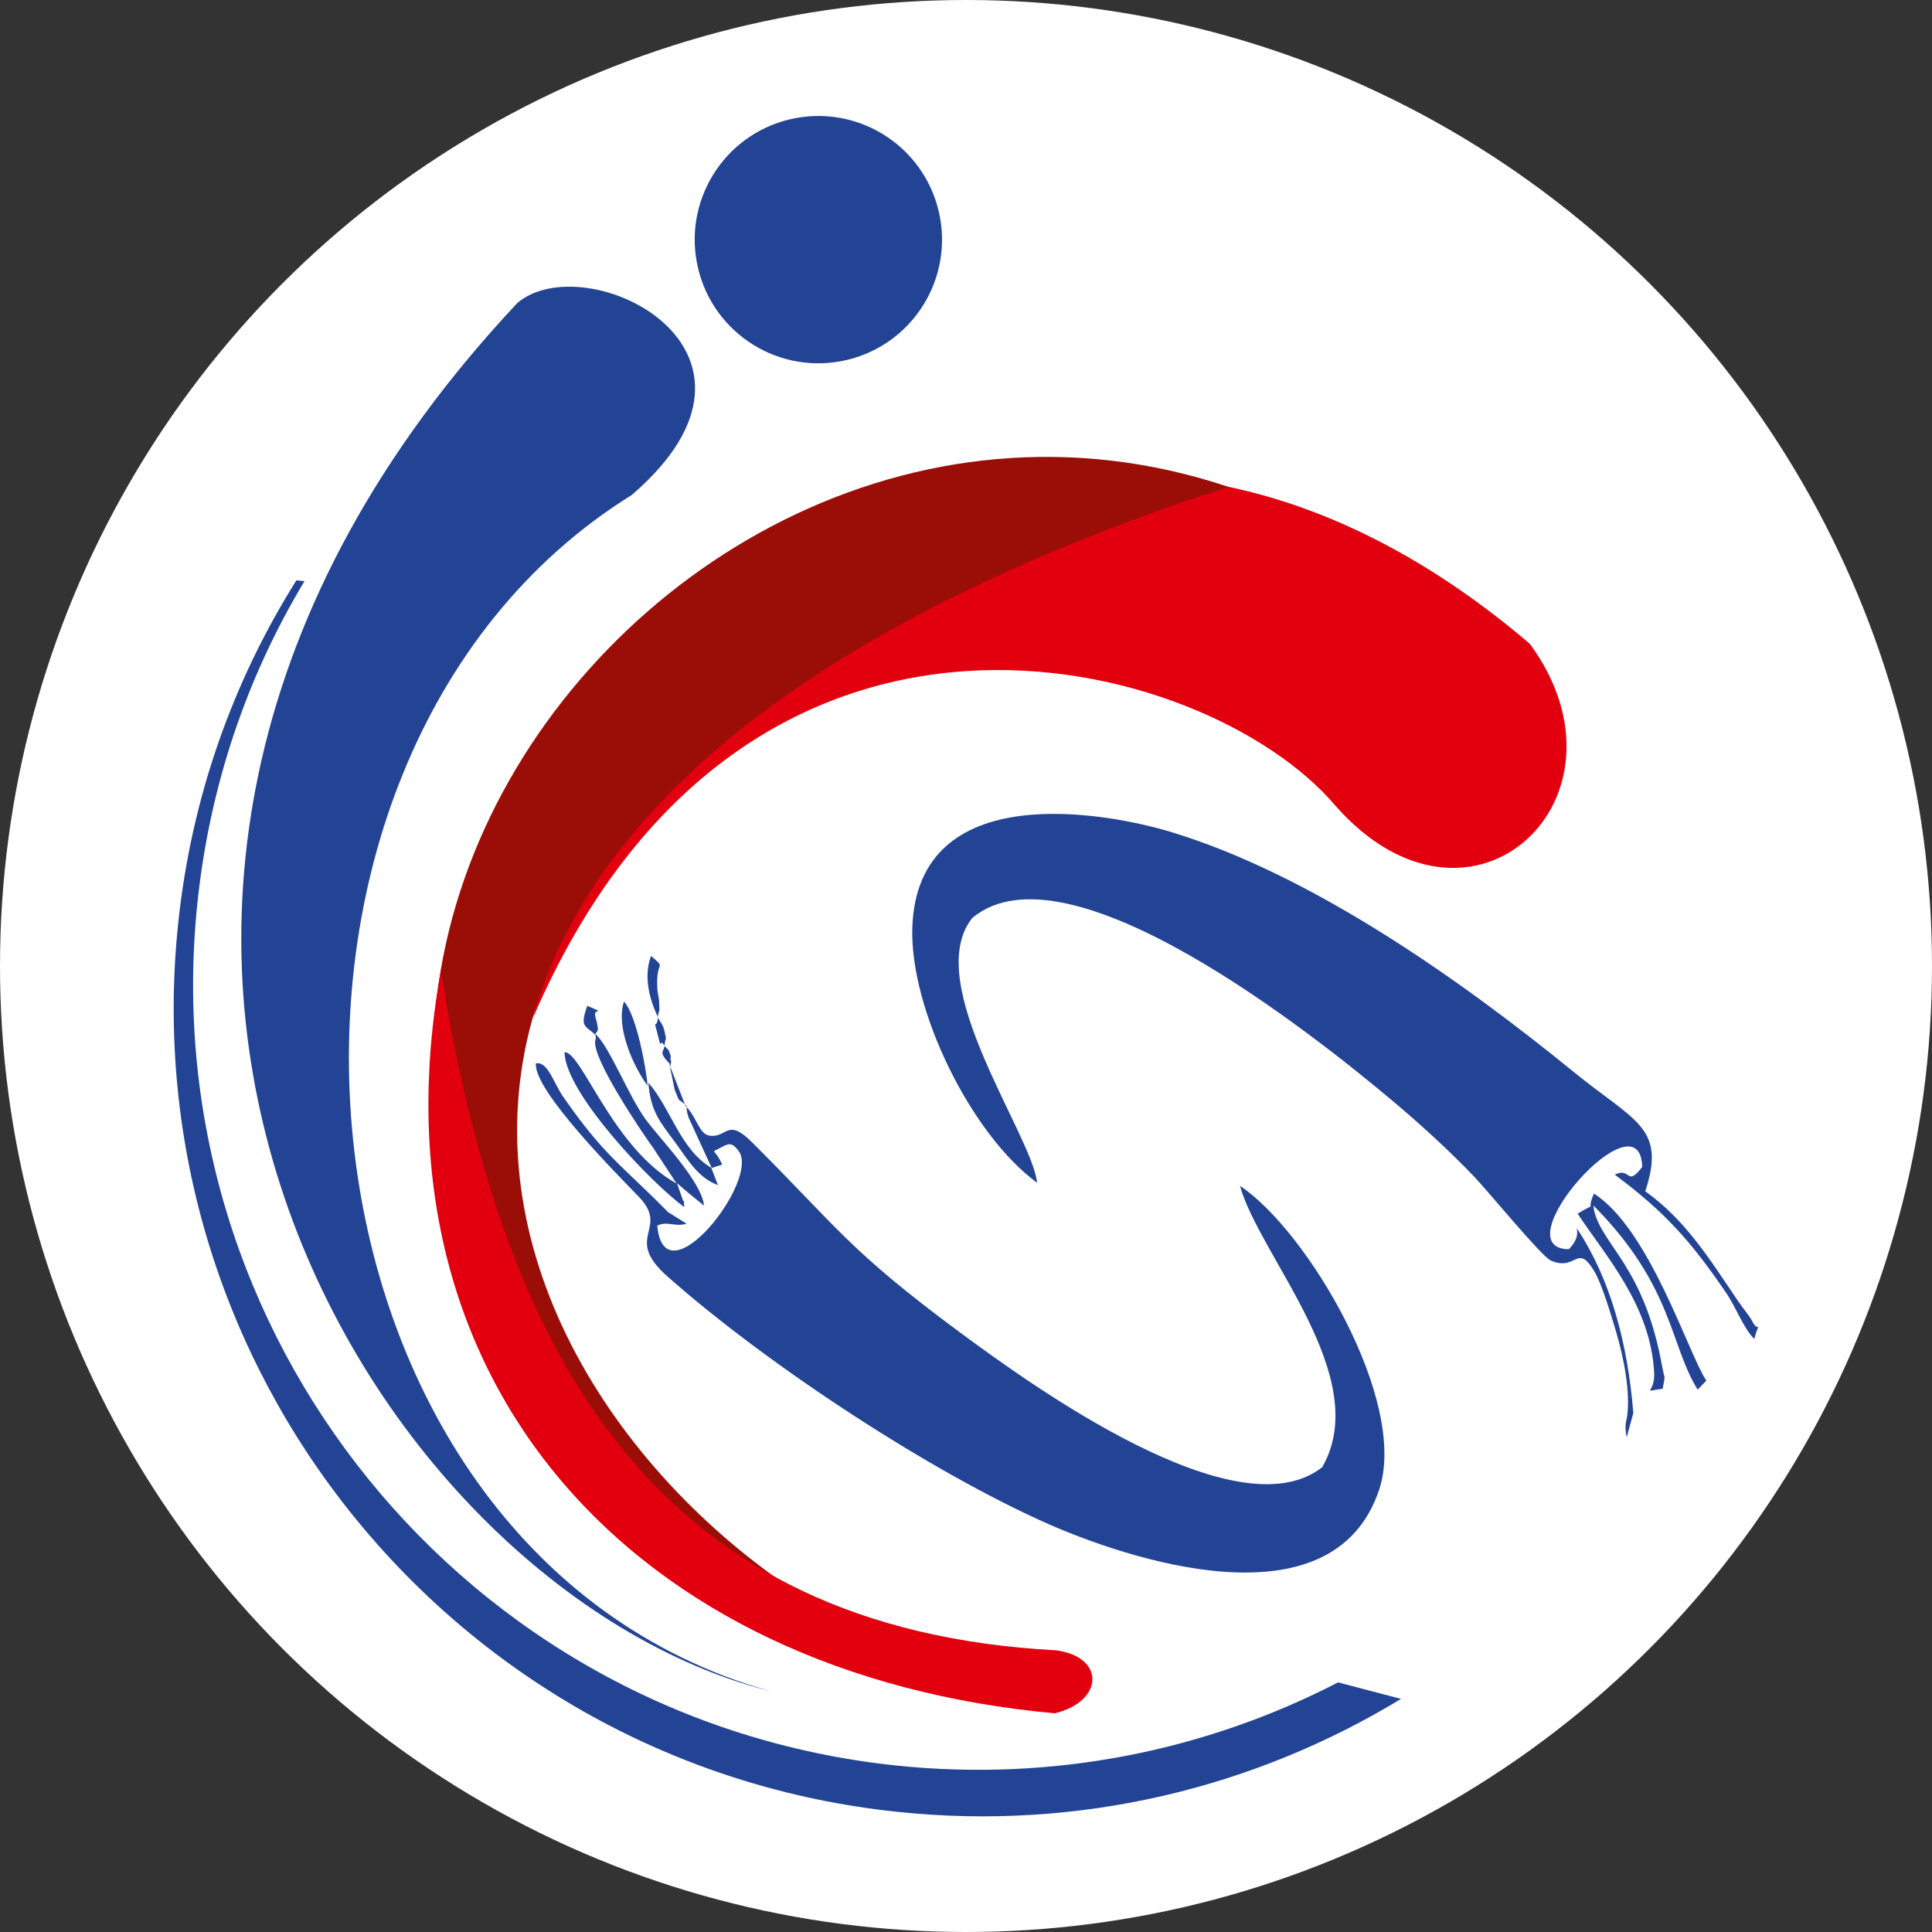
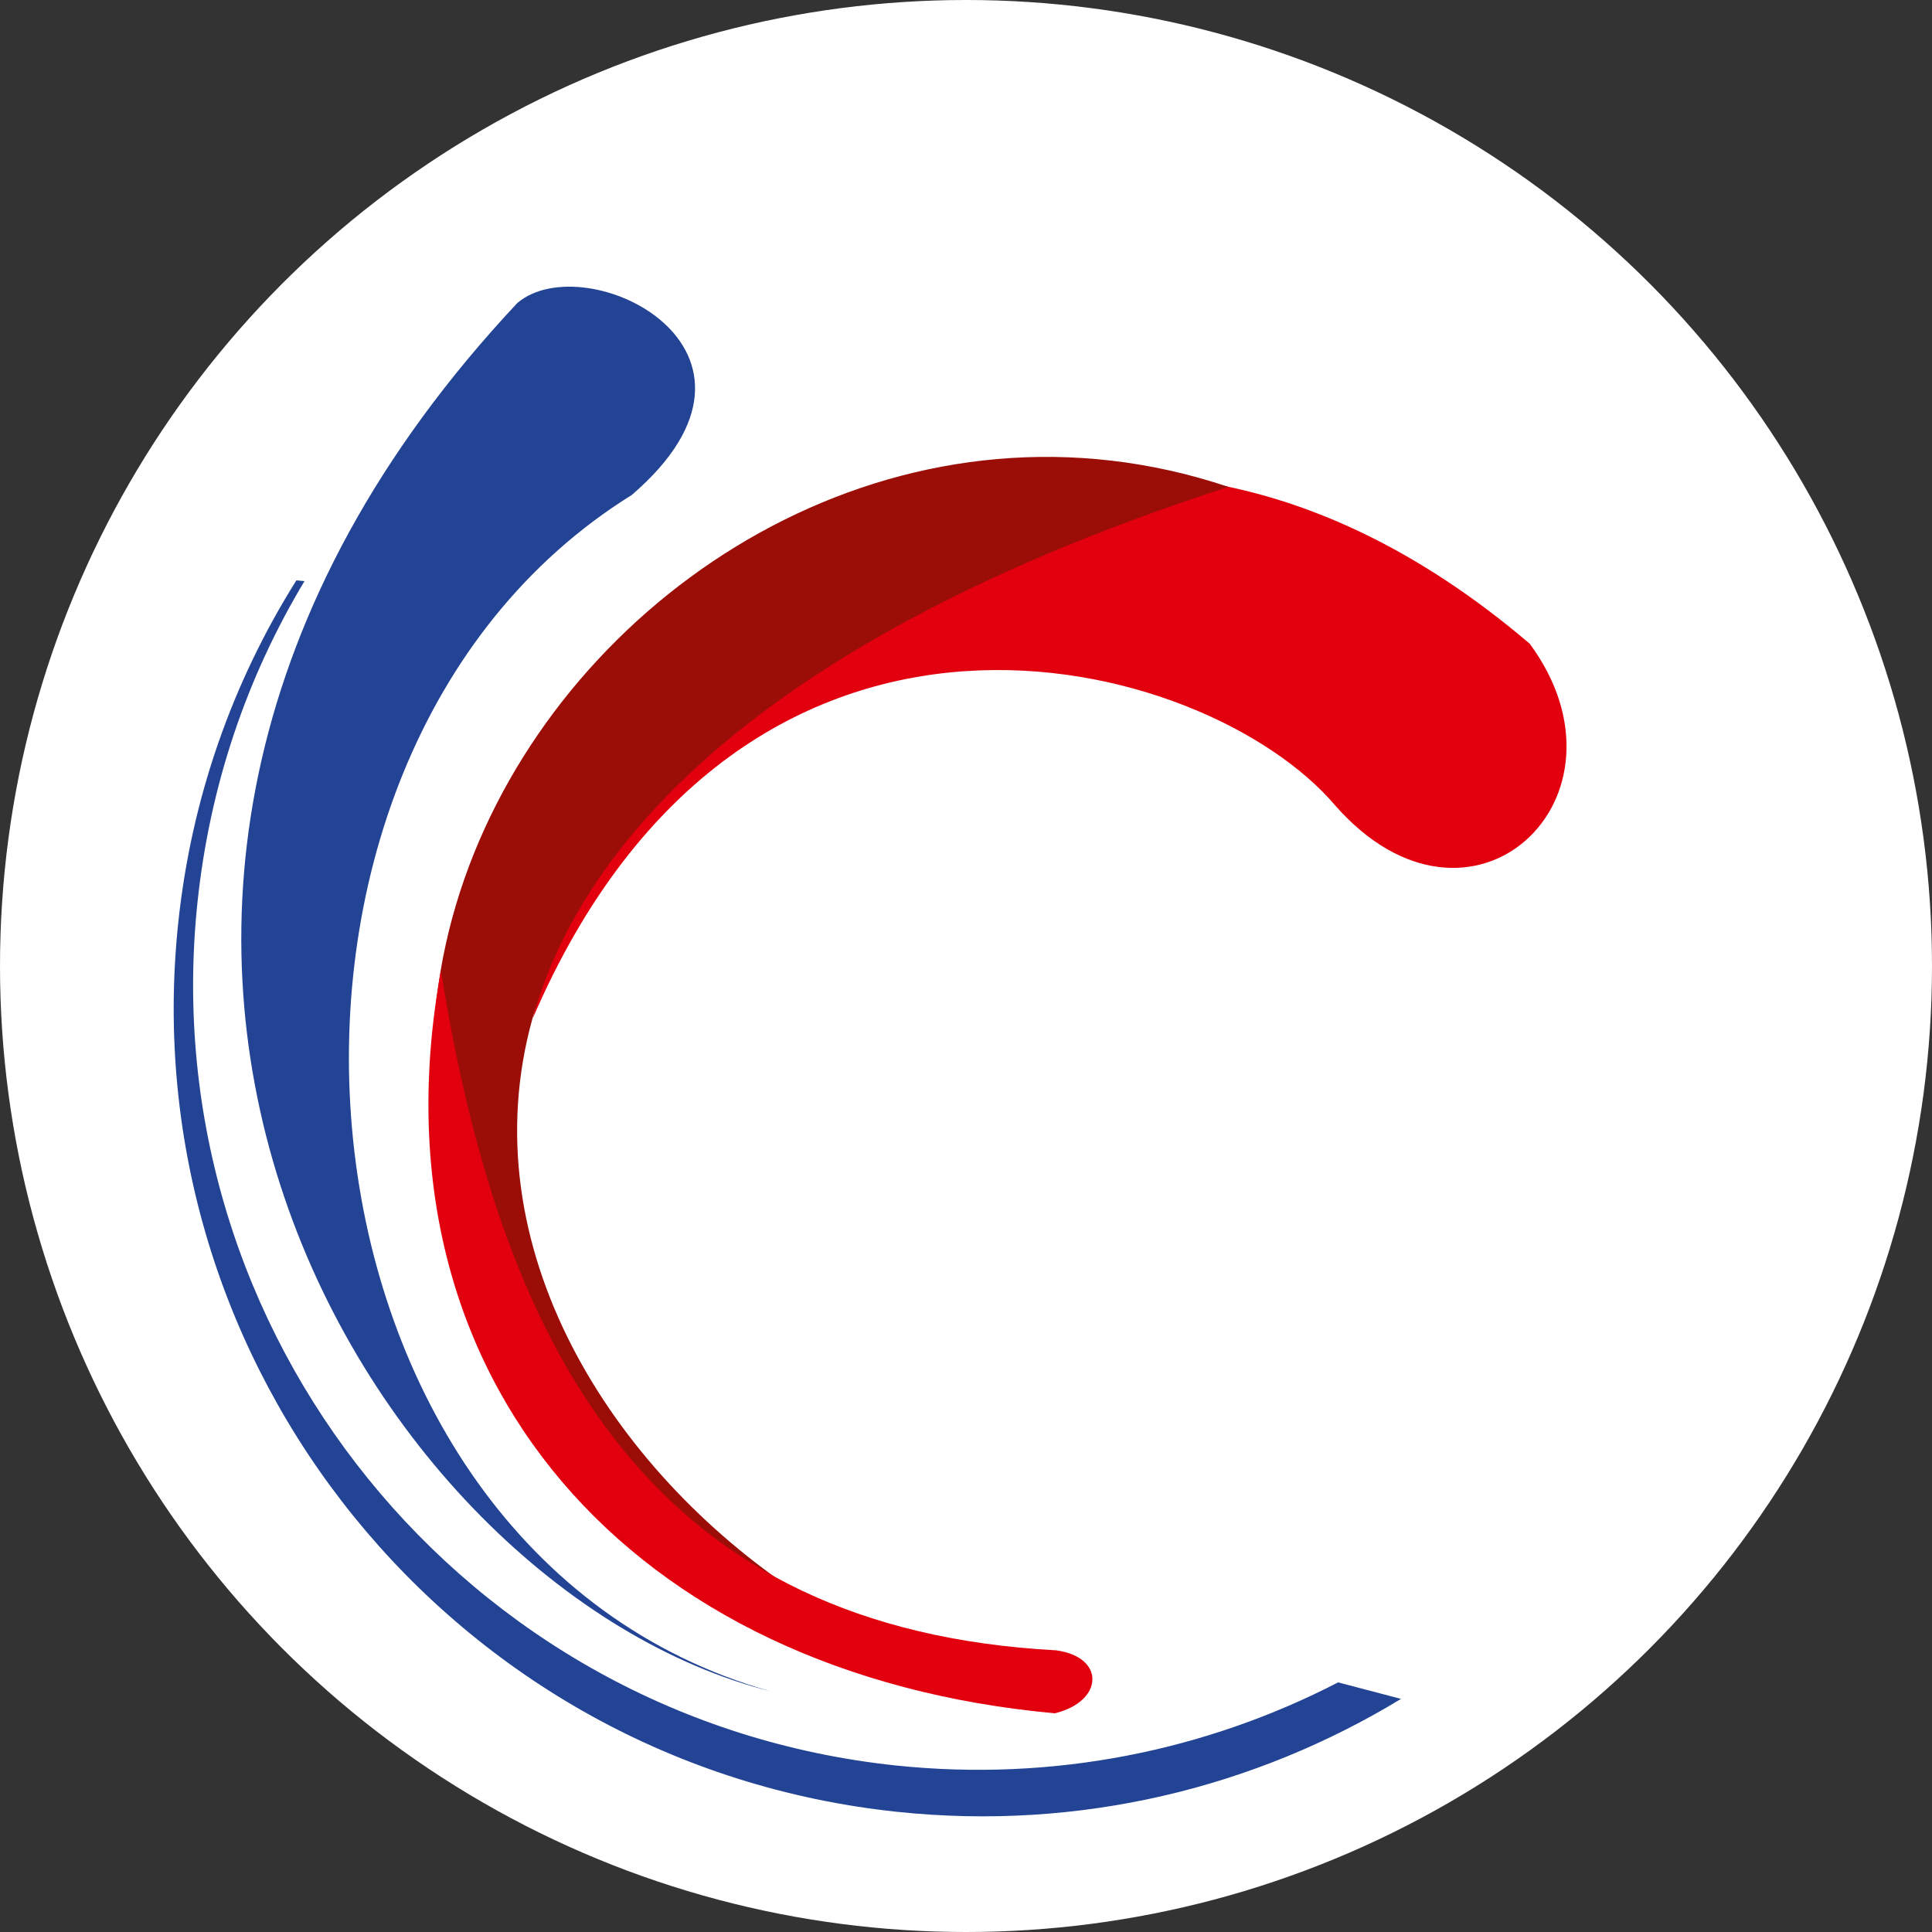
<svg xmlns="http://www.w3.org/2000/svg" id="Layer_2" data-name="Layer 2" viewBox="0 0 50 50">
  <rect x="0" y="0" width="50" height="50" fill="#333333" stroke="none" />
  <defs>
    <style>
      .cls-1 {
        fill: #fff;
      }

      .cls-2, .cls-3 {
        fill: #234495;
      }

      .cls-4 {
        fill: #e2000f;
      }

      .cls-4, .cls-5, .cls-3 {
        fill-rule: evenodd;
      }

      .cls-5 {
        fill: #9a0e07;
      }
    </style>
  </defs>
  <g id="Layer_1-2" data-name="Layer 1">
    <g id="FAVICON">
      <circle id="BACKGROUND" class="cls-1" cx="25" cy="25" r="25" />
      <g id="ICON">
-         <path id="S" class="cls-3" d="m42.1,37.19l.17-.62c-.15-1.85-.6-3.48-1.46-4.78-.01.03.09.24-.21.54-1.76-.02,1.85-4.08,1.9-2.13-.41.54-.29-.01-.71.2,1.29.96,1.96,1.71,2.87,3.04.27.39.46.94.74,1.21.17-.61.14-.06-.07-.49-.04-.08-.27-.37-.35-.49-.72-1.06-1.34-2.08-2.4-2.84.54-1.65-.25-1.79-1.83-3.07-2.98-2.43-6.82-5.13-10.45-6.23-1.62-.49-6.57-1.44-6.69,2.49-.06,2.1,1.51,5.33,3.23,6.59-.13-1.25-3.01-5.17-1.68-6.85,2.47-2.08,8.91,3.08,10.82,4.68.73.61,1.51,1.32,2.16,2,.34.35,1.75,2.07,1.99,2.18.67.3.68-.47,1.13.28.18.3.38.96.5,1.35.19.61.4,1.46.37,2.18-.02.44-.11.33-.03.78h0Zm-24.78-9.65l.42,1.08c.29.28.35.73.62.77.46.07.45-.48,1.1.17,2.23,2.22,2.49,2.78,5.38,4.92,1.83,1.35,7.17,5.23,9.38,3.49,1.33-2.33-1.62-5.45-2.13-7.28,1.73,1.14,4.35,5.55,3.61,7.84-1.2,3.67-6.66,1.75-8.55.92-3.04-1.34-7.27-4.11-9.87-6.41-1.17-1.03.06-1.22-.74-2.06-.51-.53-2.75-2.77-2.67-3.46.31-.06.46.52.71.87,1.06,1.53,1.5,1.75,2.71,2.98l.48.3c-.32.09-.5-.08-.76.05.18,1.99,2.69-1.2,2.1-1.94-.13-.17-.21-.22-.42-.1-.34.2-.21-.02,0,.46l-.28.09.17.44c-.5-.18-.77-.64-1.08-1.07-.42-.57-.66-.82-.72-1.58.58.66.82,1.73,1.64,2.21l-.6-1.31c-.06-.19-.05-.21-.05-.3-.28-.25-.15-.04-.31-.42l-.11-.53s0-.08,0-.12c-.34-.35-.16-.32-.15-.49-.17-.23-.06.19-.17-.25-.14-.55-.05-.1,0-.48-.16-.33-.41-1-.18-1.59.41.36.13.09.16.77,0,.22.04.24.05.45.01.32.01.08-.04.37.08.14.14.18.18.37.07.3.01.11,0,.37.15.17.07.03.16.26,0,.02-.02.14,0,.11.02-.03,0,.08,0,.12h0Zm-.56.56c-.03-.4-.28-1.82-.61-2.18-.22.63.22,1.65.61,2.18h0Zm-1.35-1.31c0-.15.14.02,0-.47-.08-.27.33-.05-.21-.29-.2.55-.06.51.21.75,0,.04.02.07,0,.13-.14.43,1.28,2.51,1.49,2.79l.61.93c-1.65-.91-2.46-3.42-2.9-3.4.01,1.06,2.28,3.42,3.1,4.01-.01-.05,0-.19-.03-.16l-.16-.46.34.29.36.29c-.06-.63-1.18-1.77-1.51-2.23-.44-.6-.93-1.87-1.29-2.2h0Zm28.53,9.18c-.73-1.16-.63-2.68-2.7-4.77,0,.05.01.11.02.15.23.9,1.29,1.45,1.75,3.98.08.44.09.2.02.61-.58.08-.2.12-.22-.39-.08-1.77-1.28-3.07-1.98-4.14.56-.35.19.02.42-.52,1.44.91,2.45,4.16,2.91,4.84l-.23.24Z" />
        <g id="C">
          <path class="cls-4" d="m13.79,26.35c5.46-12.68,17.43-9.43,20.76-5.51,3.52,4.01,7.97-.2,5.04-4.18-11.34-9.67-23.19-1.81-25.8,9.69Z" />
          <path class="cls-5" d="m23.02,42.55c-10.24-4.69-18.38-21.16,8.77-29.95C15.6,7.17-.43,31.64,23.02,42.55Z" />
          <path class="cls-4" d="m11.41,25.11c1.62,10.2,5.67,17.05,15.92,17.6,1.28.17,1.24,1.32-.03,1.63-10.91-.99-17.82-8.6-15.89-19.22Z" />
        </g>
        <g id="I">
          <path id="_3" data-name="3" class="cls-3" d="m36.27,43.96c-3.78,2.3-8.31,3.43-13.05,2.93-11.48-1.21-19.81-11.5-18.61-22.98.34-3.27,1.42-6.28,3.06-8.89l.21.02c-1.48,2.46-2.45,5.27-2.77,8.32-1.17,11.16,6.92,21.15,18.07,22.33,4.1.43,8.04-.39,11.45-2.15l1.64.43Z" />
          <path id="_2" data-name="2" class="cls-3" d="m13.39,7.84c1.77-1.5,7.33,1.21,2.96,4.97-11.05,6.87-9.38,27.3,3.59,30.96C9.49,41.14-1.25,23.46,13.39,7.84Z" />
-           <circle id="_1" data-name="1" class="cls-2" cx="21.18" cy="6.2" r="3.2" transform="translate(-.86 5.06) rotate(-13.35)" />
        </g>
      </g>
    </g>
  </g>
</svg>